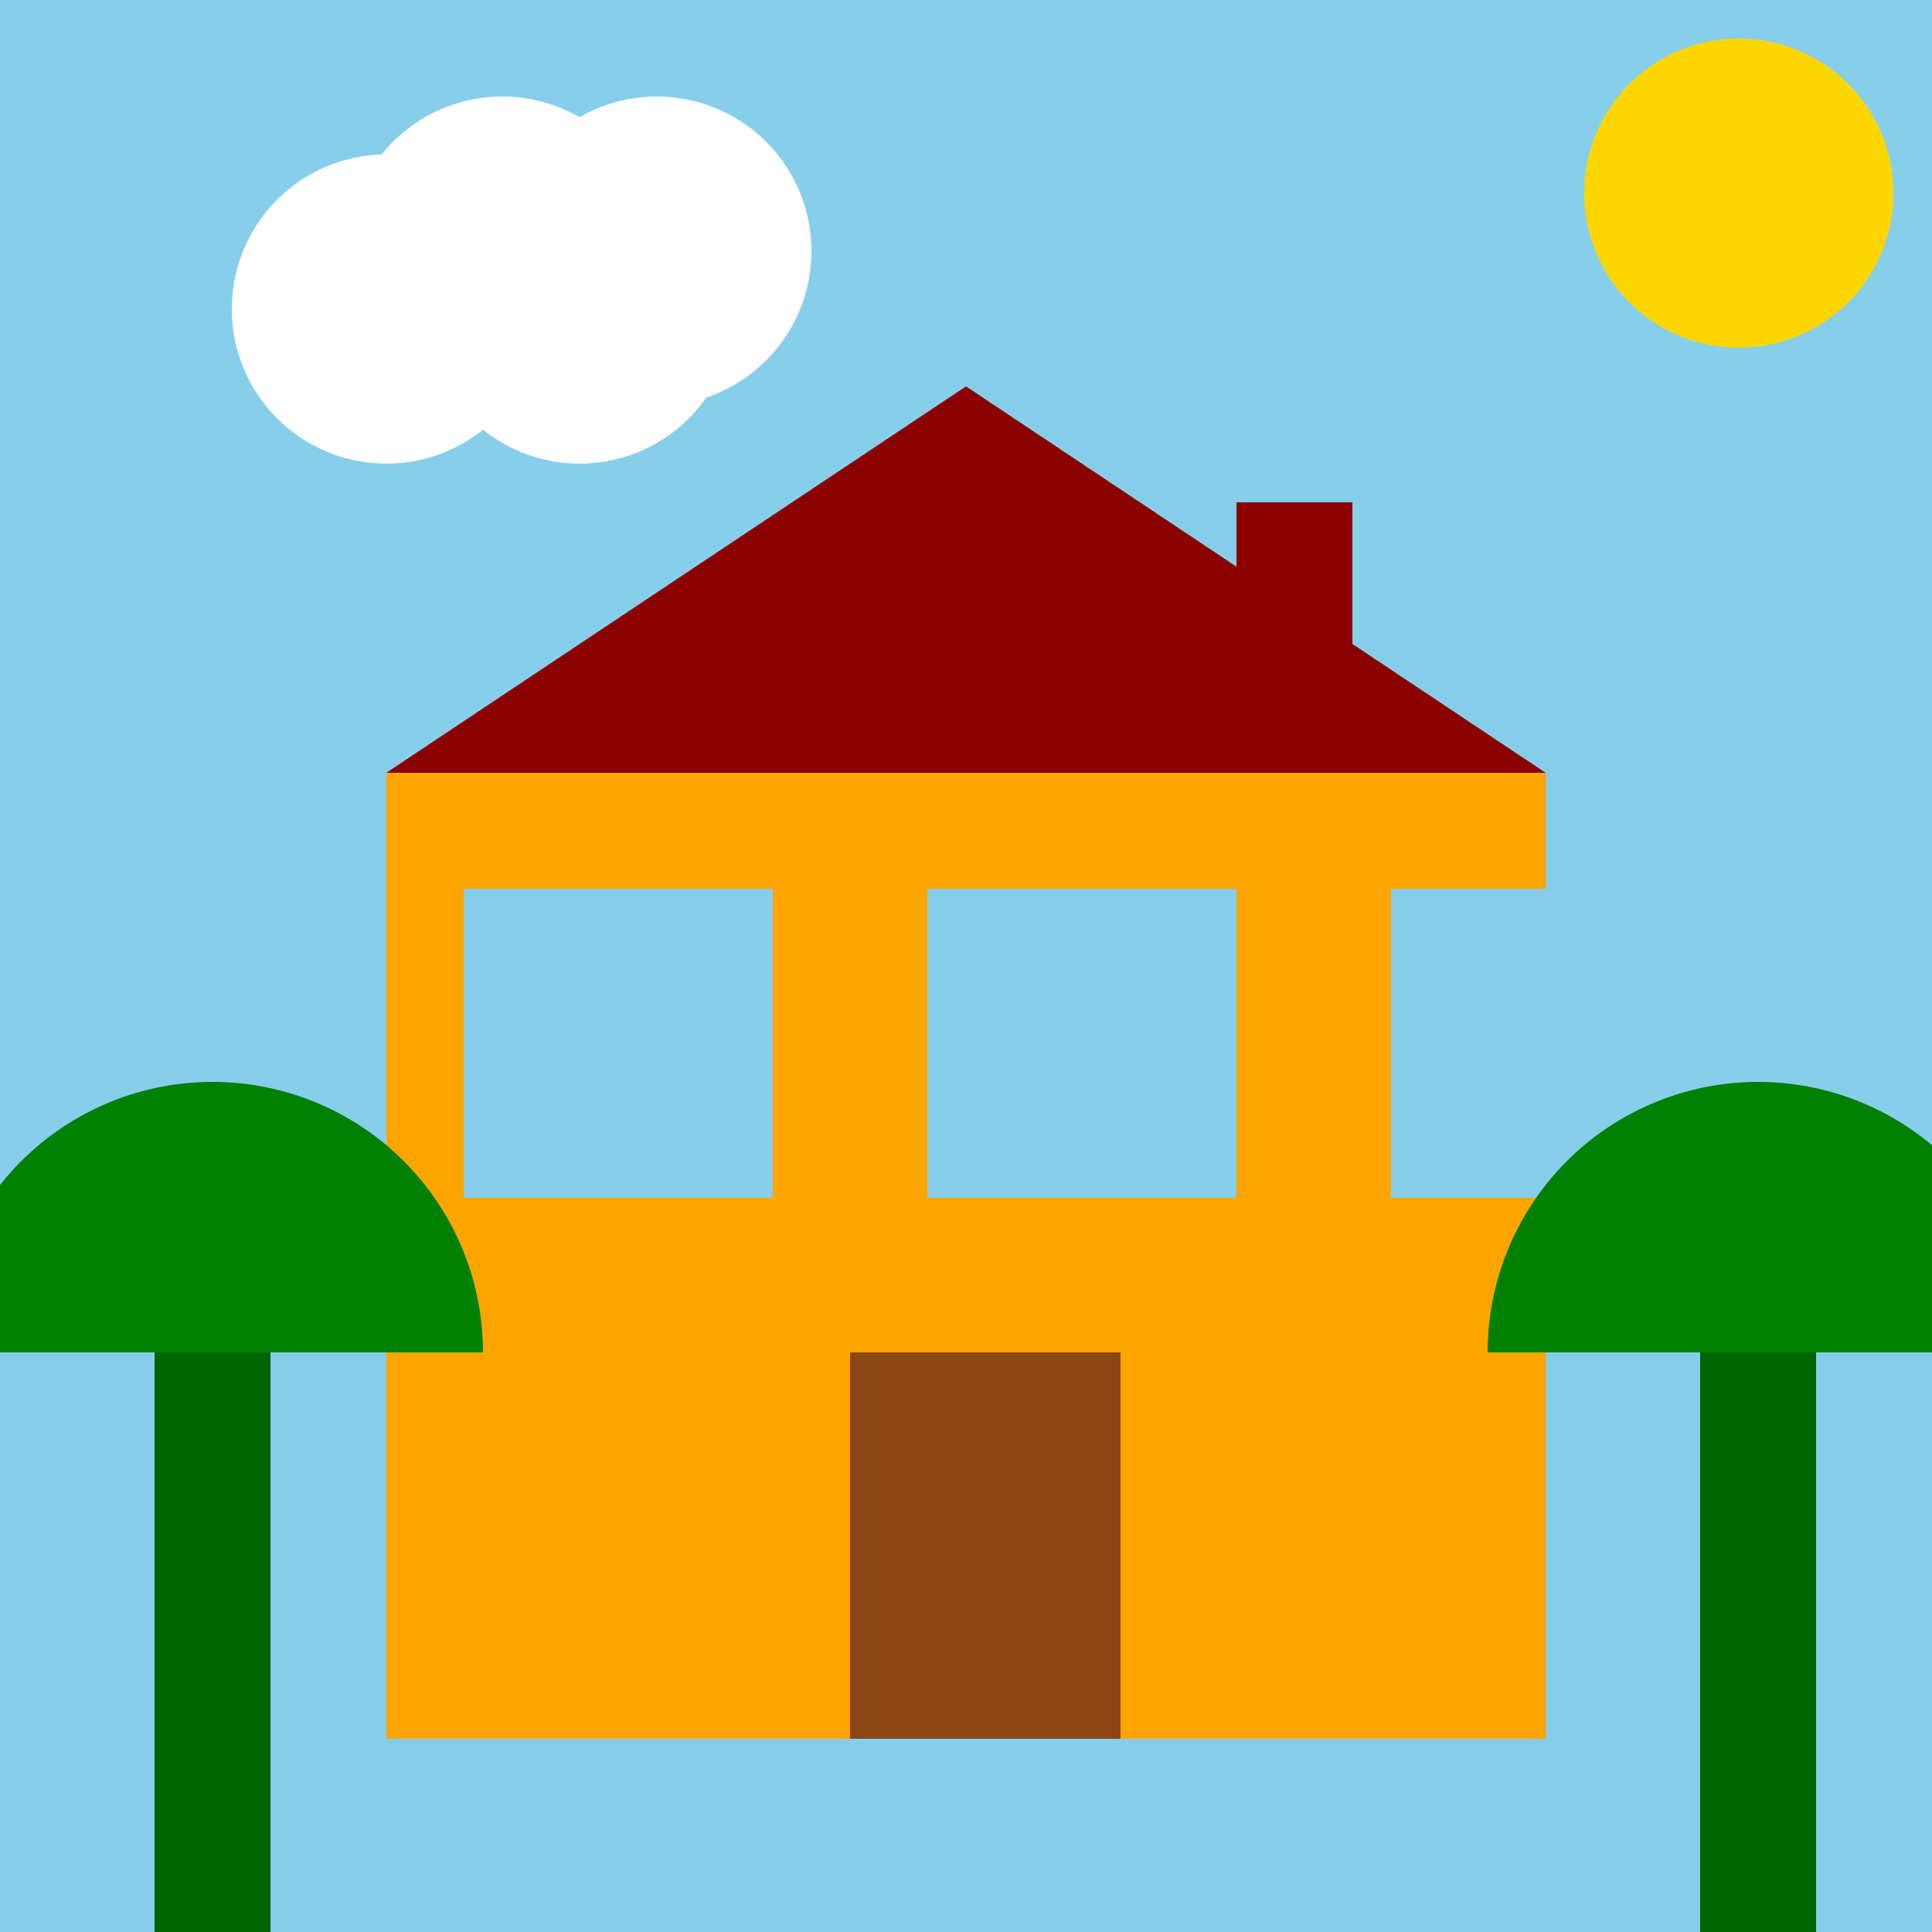
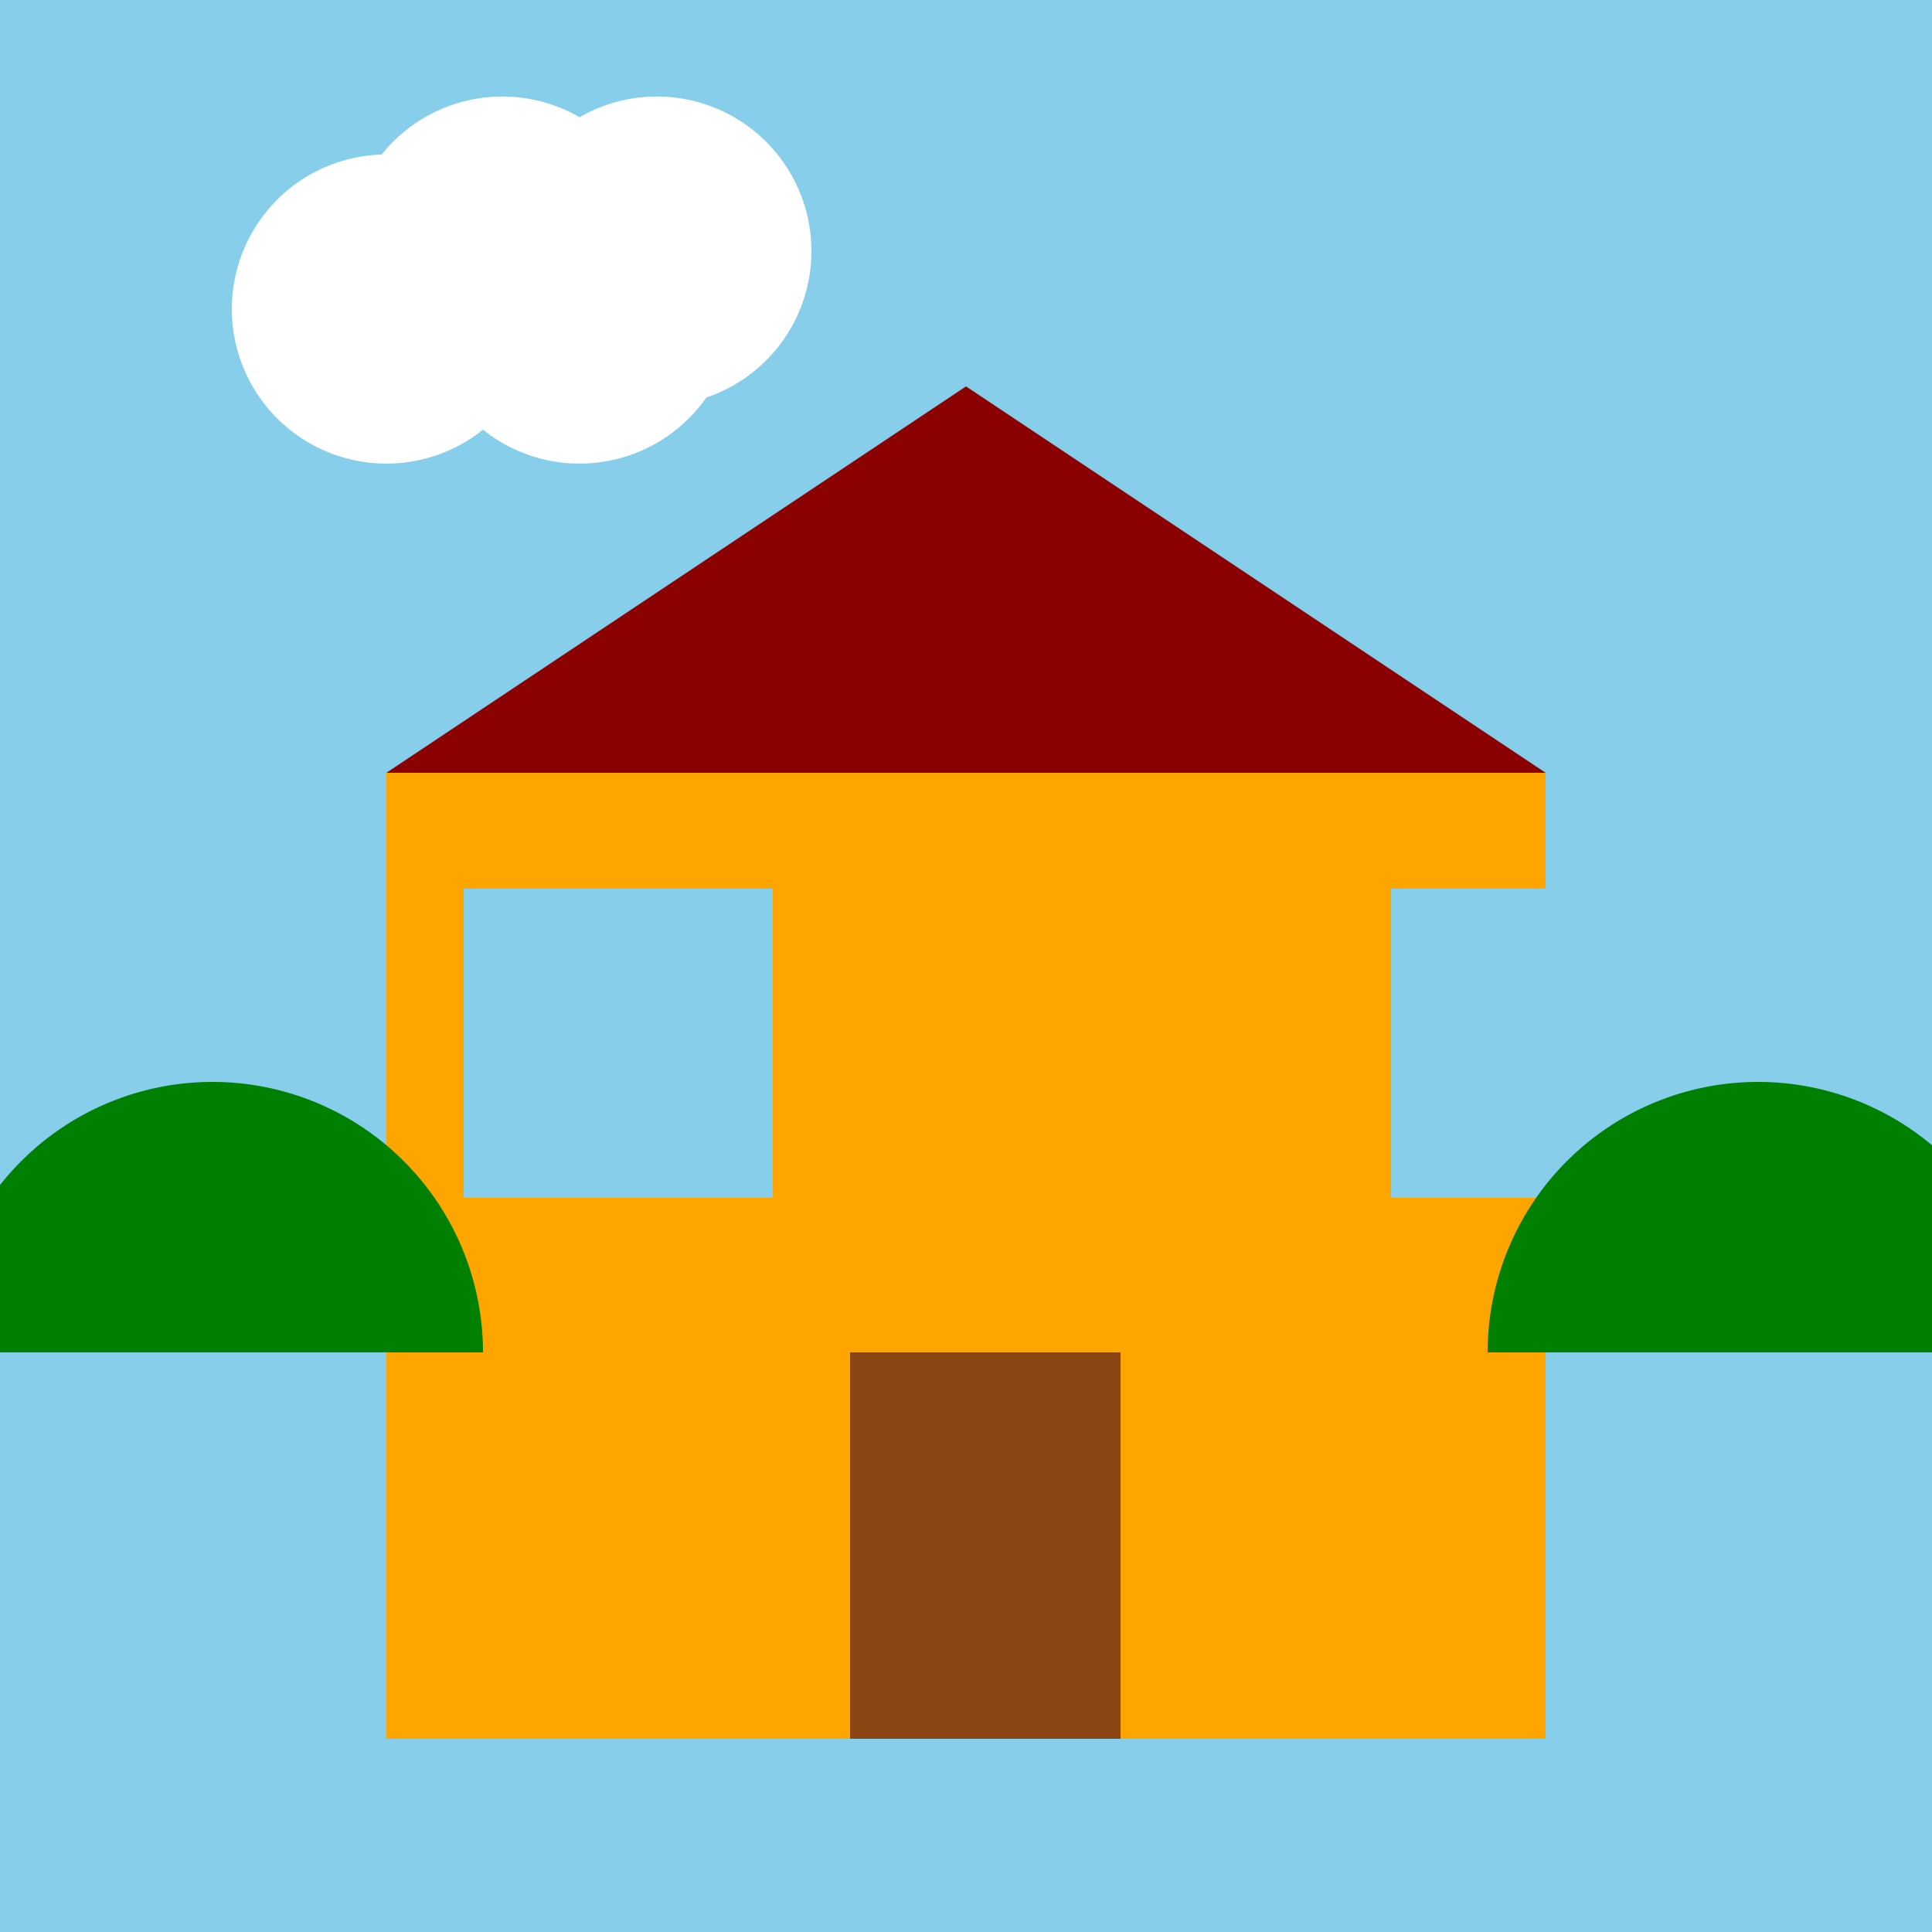
<svg xmlns="http://www.w3.org/2000/svg" width="500" height="500">
  <defs />
  <g>
    <rect fill="#87CEEB" stroke="none" x="0" y="0" width="512" height="512" />
-     <path fill="#FFD700" stroke="none" paint-order="stroke fill markers" d=" M 490 50 A 40 40 0 1 1 490 49.96" />
    <path fill="#FFFFFF" stroke="none" paint-order="stroke fill markers" d=" M 140 80 A 40 40 0 1 1 140 79.96 L 190 80 A 40 40 0 1 1 190 79.96 L 170 65 A 40 40 0 1 1 170 64.96 L 210 65 A 40 40 0 1 1 210 64.96" />
    <rect fill="#FFA500" stroke="none" x="100" y="200" width="300" height="250" />
    <rect fill="#87CEEB" stroke="none" x="120" y="230" width="80" height="80" />
-     <rect fill="#87CEEB" stroke="none" x="240" y="230" width="80" height="80" />
    <rect fill="#87CEEB" stroke="none" x="360" y="230" width="80" height="80" />
-     <path fill="#8B0000" stroke="none" paint-order="stroke fill markers" d=" M 100 200 L 250 100 L 400 200 Z" />
+     <path fill="#8B0000" stroke="none" paint-order="stroke fill markers" d=" M 100 200 L 250 100 L 400 200 " />
    <rect fill="#8B4513" stroke="none" x="220" y="350" width="70" height="100" />
-     <rect fill="#8B0000" stroke="none" x="320" y="130" width="30" height="70" />
-     <rect fill="#006400" stroke="none" x="40" y="350" width="30" height="150" />
-     <rect fill="#006400" stroke="none" x="440" y="350" width="30" height="150" />
    <path fill="#008000" stroke="none" paint-order="stroke fill markers" d=" M 125 350 A 70 70 0 1 0 -15 350 L 525 350 A 70 70 0 1 0 385 350" />
  </g>
</svg>